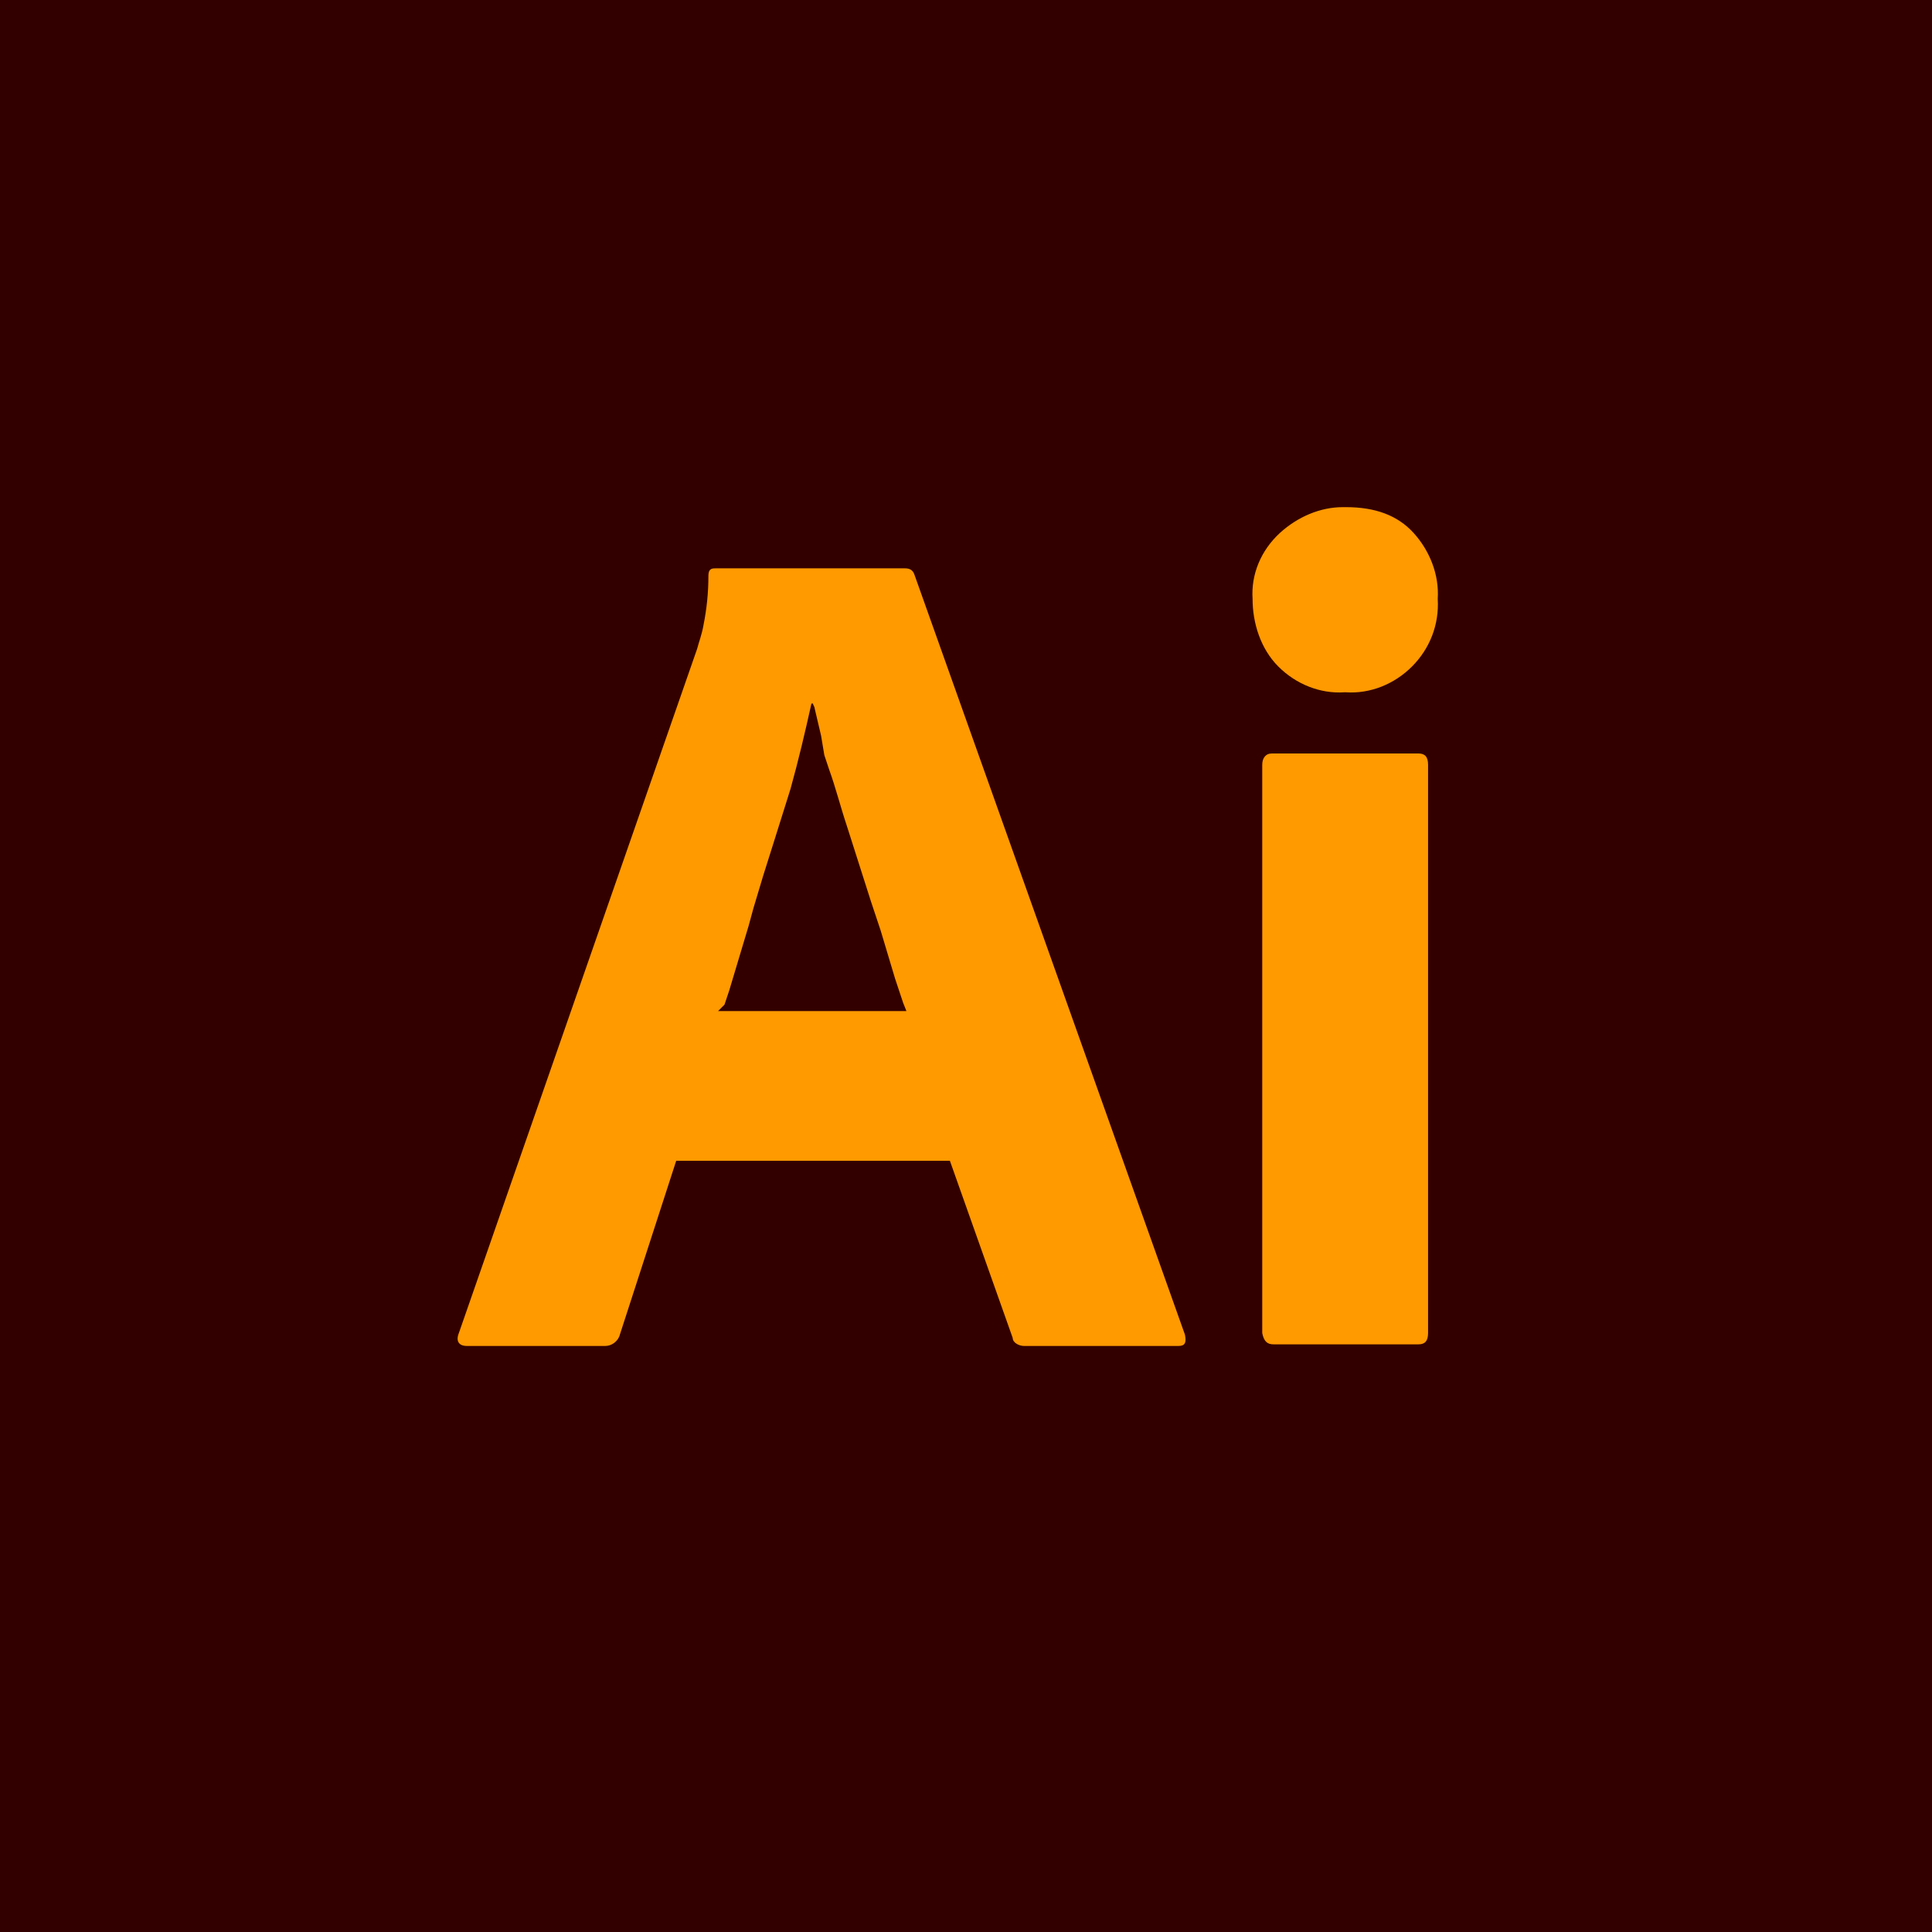
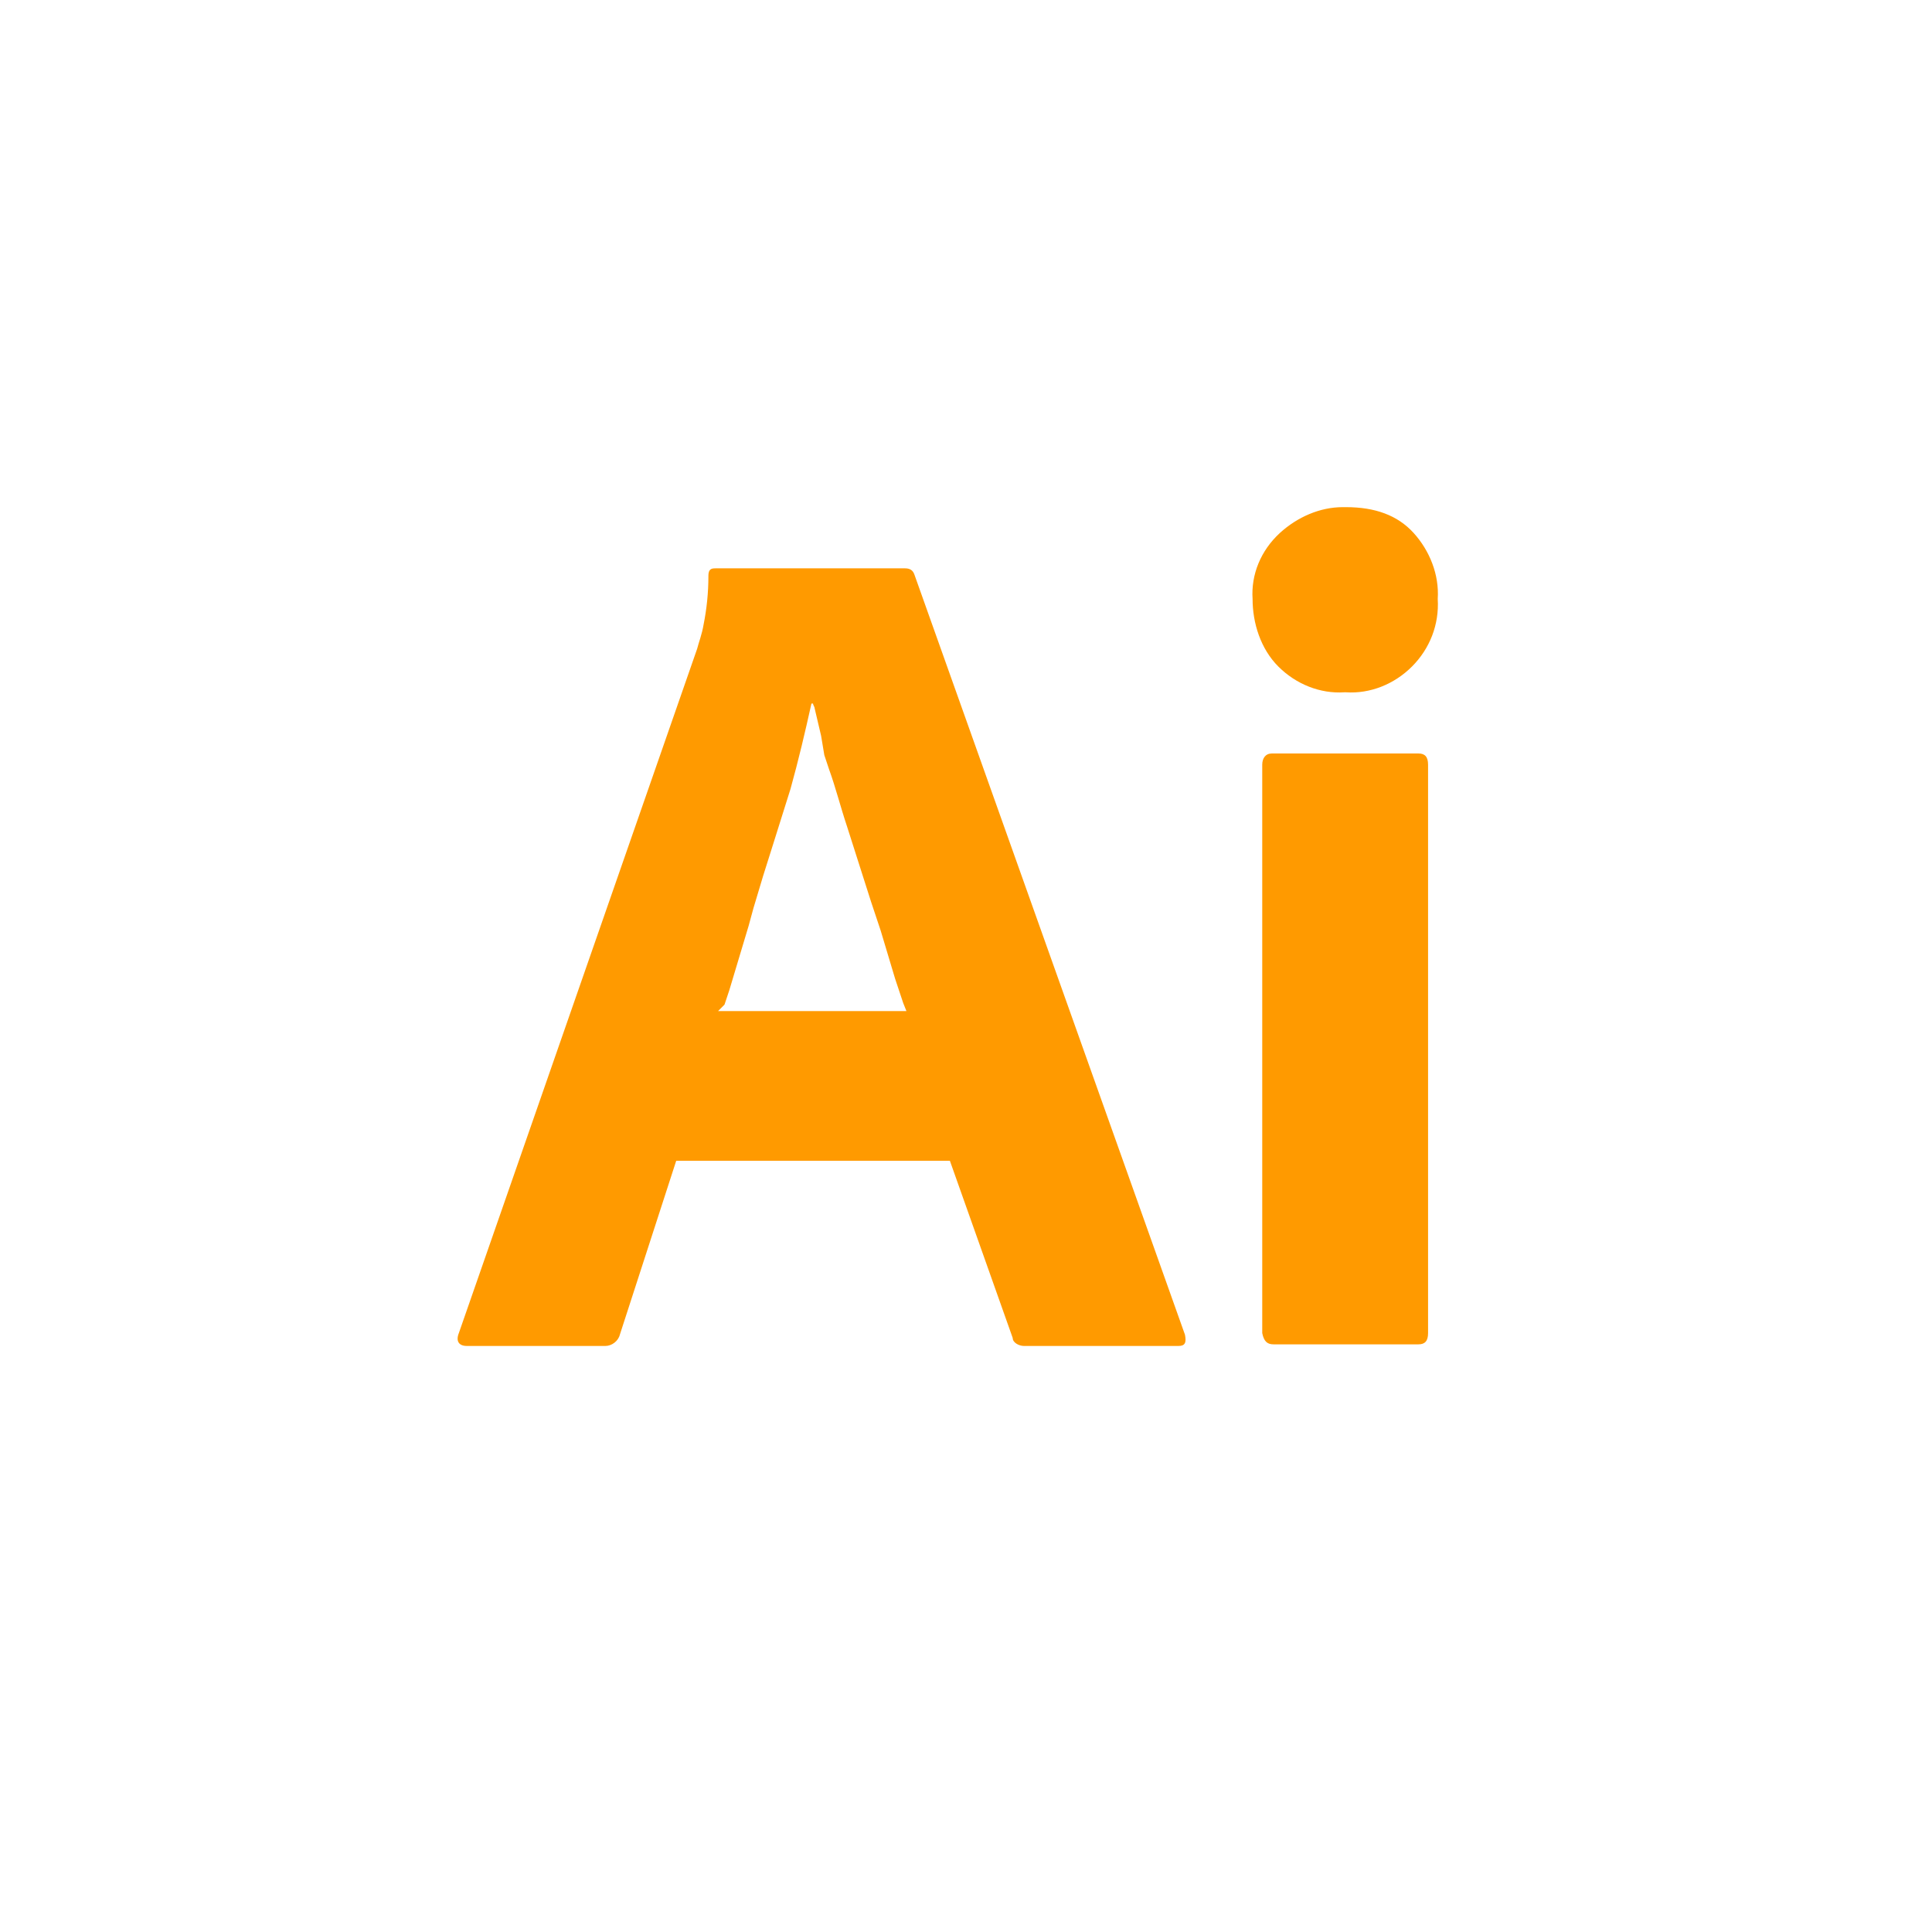
<svg xmlns="http://www.w3.org/2000/svg" version="1.1" id="Layer_1" x="0px" y="0px" viewBox="0 0 120 120" style="enable-background:new 0 0 120 120;" xml:space="preserve">
  <style type="text/css">
	.st0{fill:#330000;}
	.st1{fill:#FF9A00;}
</style>
  <g>
-     <rect y="0" class="st0" width="120" height="120" />
    <g>
      <path class="st1" d="M59,72.1H42l-3.5,10.8c-0.1,0.4-0.5,0.7-0.9,0.7H29c-0.5,0-0.7-0.3-0.5-0.8l14.8-42.5    c0.1-0.4,0.3-0.9,0.4-1.5c0.2-1,0.3-2,0.3-3c0-0.1,0-0.3,0.1-0.4c0.1-0.1,0.2-0.1,0.4-0.1h11.7c0.3,0,0.5,0.1,0.6,0.4l16.8,47.2    c0.1,0.5,0,0.7-0.4,0.7h-9.6c-0.3,0-0.7-0.2-0.7-0.5L59,72.1z M44.6,62.8h11.7l-0.2-0.5l0,0l-0.3-0.9l0,0l-0.2-0.6l0,0l-0.3-1l0,0    l-0.6-2l0,0l-0.6-1.8l0,0l-1.5-4.7l0,0c-0.4-1.2-0.7-2.4-1.1-3.5l-0.3-0.9l0,0L51,45.7l0,0L50.6,44c0-0.1-0.1-0.2-0.1-0.3h-0.1    c-0.4,1.8-0.8,3.5-1.3,5.3l-1.1,3.5l0,0l-0.6,1.9l0,0l-0.6,2c-0.1,0.4-0.2,0.7-0.3,1.1l-0.3,1l0,0l-0.3,1l0,0l-0.3,1l0,0l-0.3,1    c-0.1,0.3-0.2,0.6-0.3,0.9L44.6,62.8z M83.5,43c-1.5,0.1-3-0.5-4.1-1.6c-1.1-1.1-1.6-2.7-1.6-4.2c-0.1-1.5,0.5-3,1.7-4.1    c1.1-1,2.5-1.6,3.9-1.6l0.2,0c1.8,0,3.2,0.5,4.2,1.6c1,1.1,1.6,2.6,1.5,4.1c0.1,1.6-0.5,3.1-1.6,4.2c-1.1,1.1-2.6,1.7-4.1,1.6    L83.5,43z M78.4,82.8V47.5c0-0.4,0.2-0.7,0.6-0.7h9.1c0.4,0,0.6,0.2,0.6,0.7v35.3c0,0.5-0.2,0.7-0.6,0.7h-9    C78.7,83.5,78.5,83.3,78.4,82.8L78.4,82.8z" />
    </g>
  </g>
</svg>